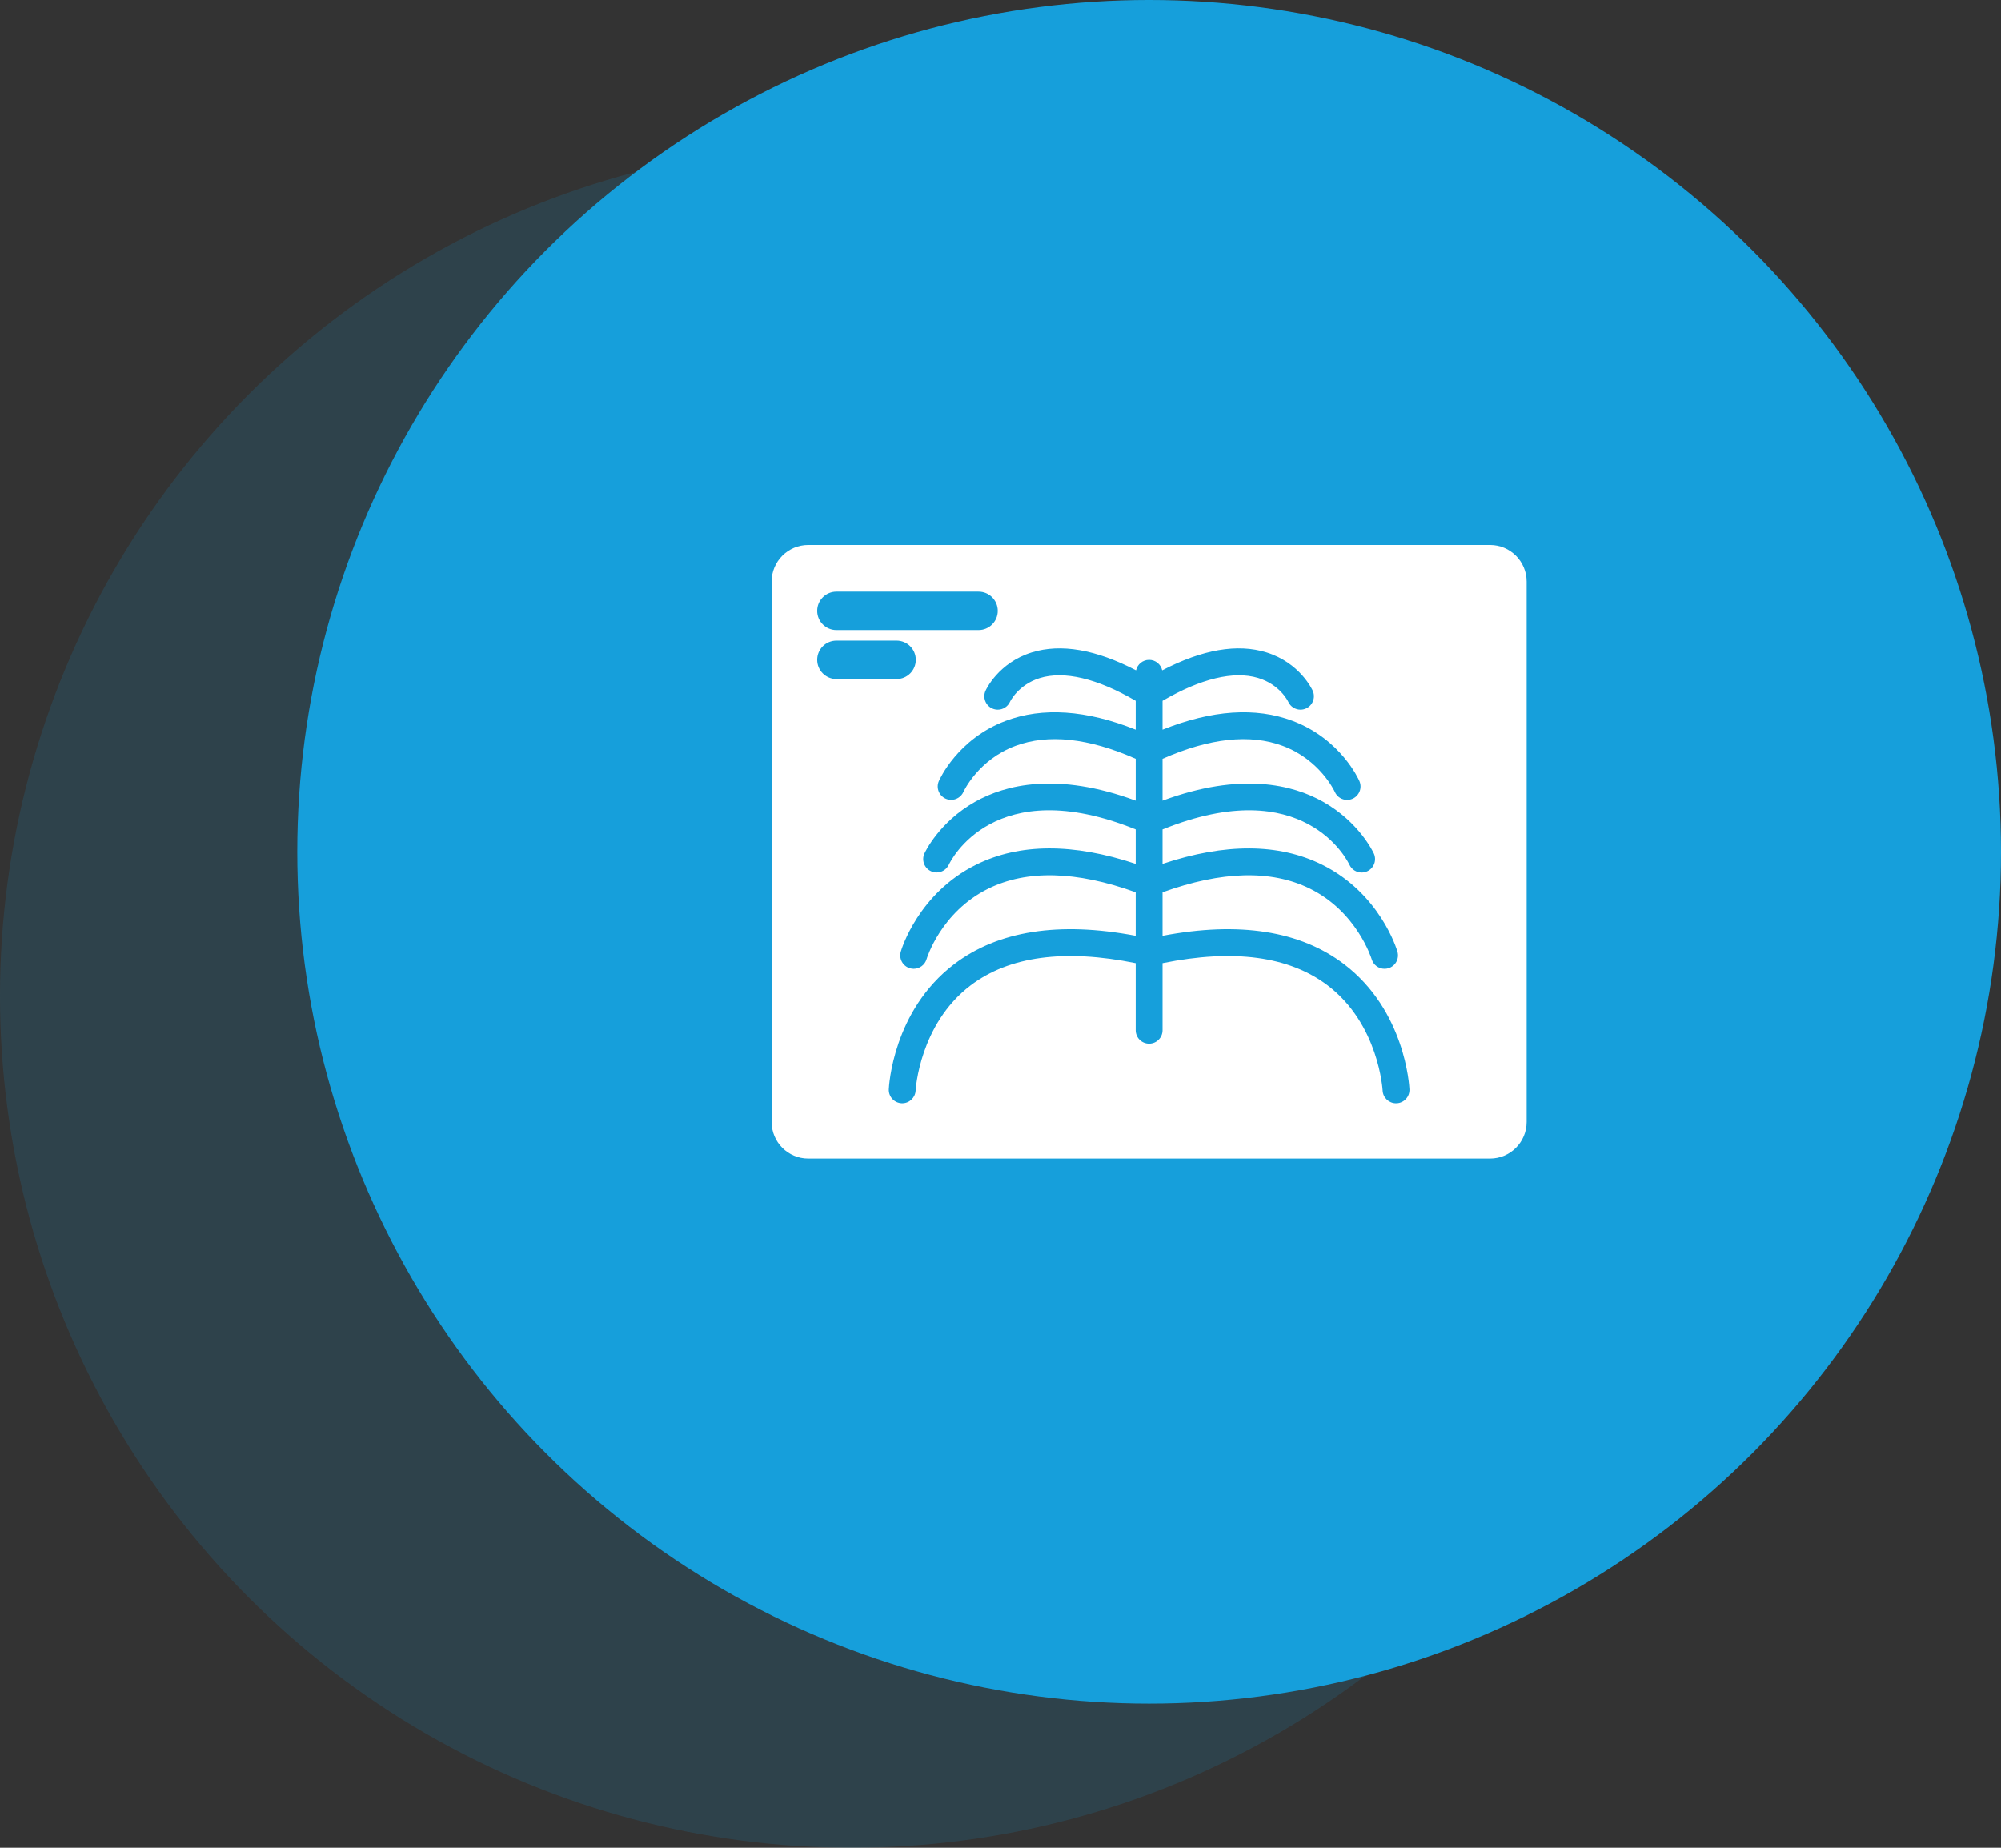
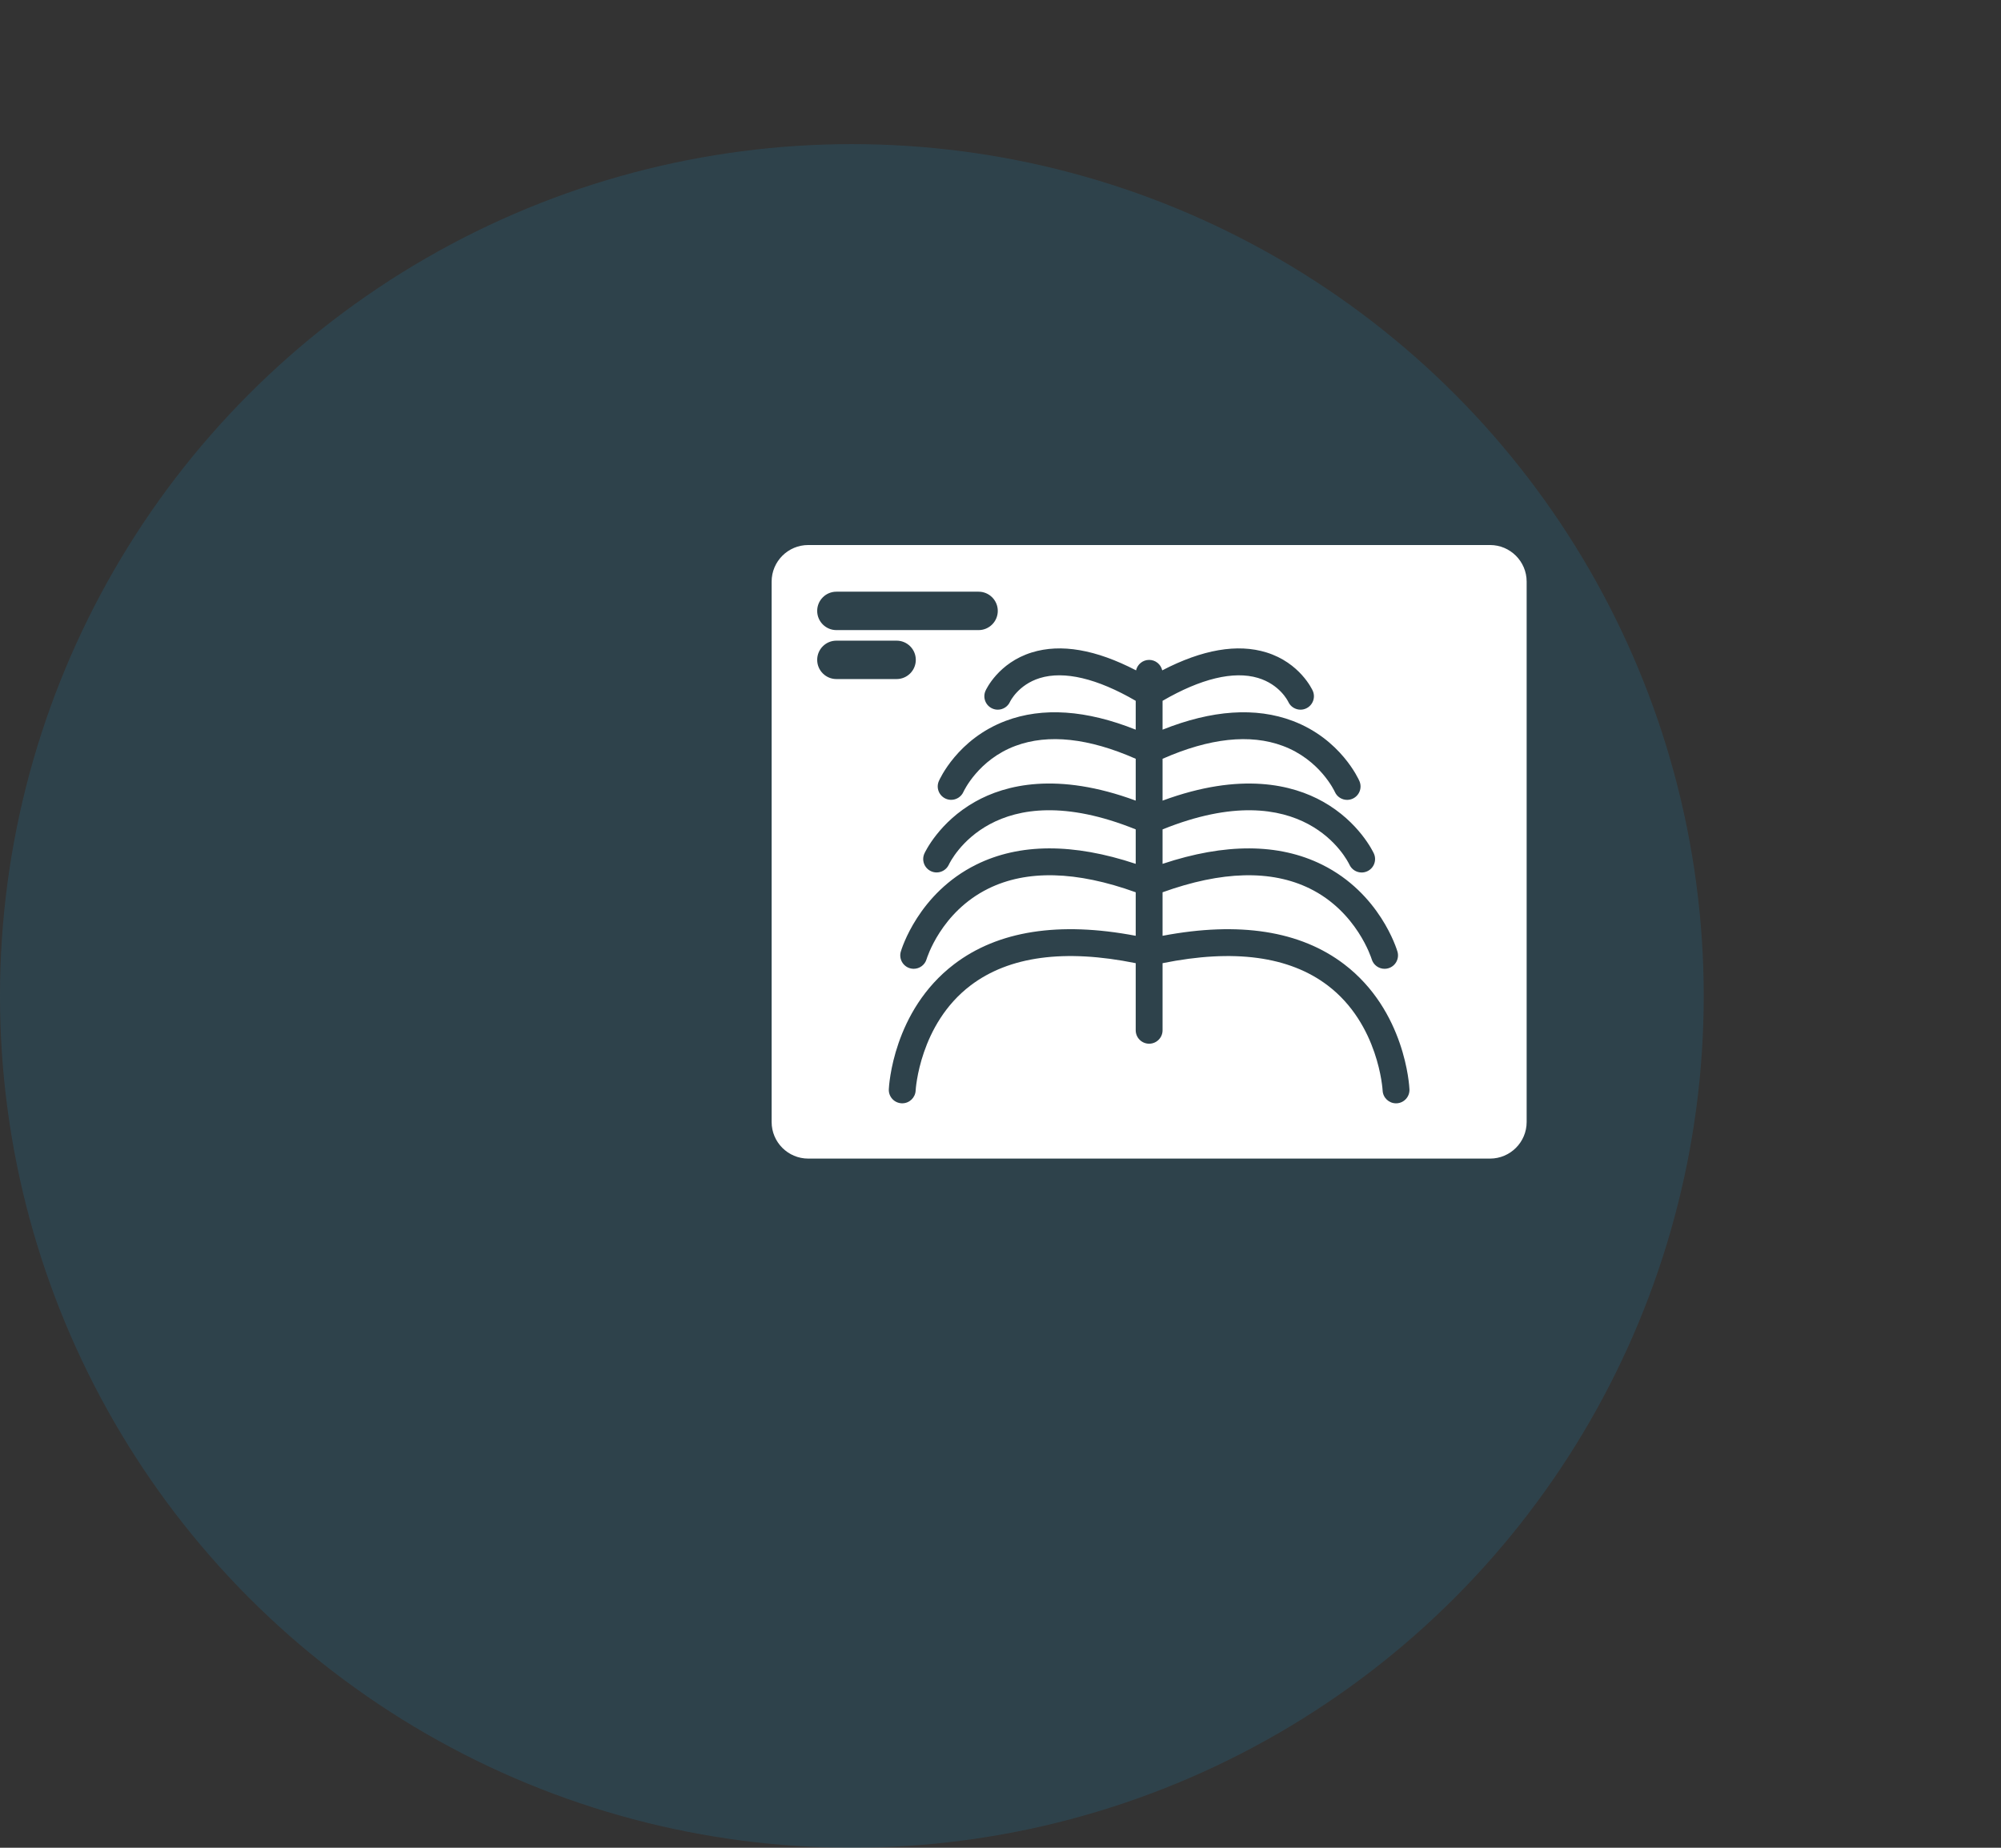
<svg xmlns="http://www.w3.org/2000/svg" version="1.1" id="Calque_1" x="0px" y="0px" viewBox="0 0 789.778 729.333" style="enable-background:new 0 0 789.778 729.333;" xml:space="preserve">
  <rect x="0" y="0" width="789.778" height="729.333" fill="#333333" stroke="none" />
  <g>
    <circle style="opacity:0.15;fill:#169FDB;" cx="336.222" cy="393.111" r="336.222" />
-     <circle style="fill:#169FDB;" cx="453.556" cy="336.222" r="336.222" />
    <path style="fill:#FFFFFF;" d="M588.117,215.13H318.994c-7.961,0-14.438,6.477-14.438,14.439v213.307   c0,7.961,6.477,14.439,14.438,14.439h269.123c7.961,0,14.439-6.477,14.439-14.439V229.569   C602.556,221.607,596.078,215.13,588.117,215.13z M330.119,233.552h56.118c4.186,0,7.58,3.394,7.58,7.58   c0,4.187-3.394,7.58-7.58,7.58h-56.118c-4.187,0-7.58-3.394-7.58-7.58C322.539,236.946,325.933,233.552,330.119,233.552z    M322.539,260.456c0-4.187,3.394-7.58,7.58-7.58h23.759c4.187,0,7.581,3.394,7.581,7.58c0,4.187-3.394,7.58-7.581,7.58h-23.759   C325.933,268.036,322.539,264.642,322.539,260.456z M551.238,435.499c-0.079,0.003-0.158,0.005-0.236,0.005   c-2.816,0-5.16-2.216-5.291-5.056c-0.013-0.26-1.495-26.154-21.682-41.477c-15.187-11.528-37.102-14.474-65.174-8.788v26.487   c0,2.927-2.373,5.3-5.3,5.3c-2.927,0-5.3-2.373-5.3-5.3v-26.488c-28.072-5.686-49.987-2.739-65.174,8.788   c-20.187,15.323-21.67,41.217-21.682,41.477c-0.137,2.836-2.481,5.05-5.291,5.05c-0.083,0-0.165-0.002-0.248-0.006   c-2.919-0.135-5.179-2.601-5.051-5.52c0.055-1.255,1.625-30.956,25.75-49.358c17.323-13.215,41.423-16.984,71.697-11.237v-17.179   c-23.443-8.451-43.016-8.937-58.211-1.426c-18.736,9.262-24.272,27.629-24.326,27.813c-0.674,2.315-2.791,3.819-5.086,3.819   c-0.491,0-0.99-0.069-1.484-0.213c-2.811-0.819-4.426-3.761-3.607-6.571c0.273-0.936,6.938-23.048,29.805-34.352   c17.056-8.432,38.193-8.521,62.909-0.291v-13.599c-55.856-22.551-73.048,12.407-73.764,13.935   c-0.903,1.924-2.819,3.061-4.817,3.061c-0.742,0-1.496-0.157-2.213-0.489c-2.647-1.225-3.813-4.344-2.603-6.997   c0.229-0.503,5.784-12.413,20.062-20.448c11.921-6.709,32.336-11.855,63.336-0.419v-16.514c-18.572-8.18-34.513-9.904-47.416-5.11   c-14.785,5.492-20.517,18.035-20.574,18.161c-0.88,1.975-2.823,3.155-4.858,3.155c-0.71,0-1.431-0.143-2.121-0.447   c-2.67-1.174-3.896-4.271-2.736-6.948c0.292-0.675,7.38-16.607,26.359-23.769c14.566-5.498,31.812-4.324,51.346,3.465v-11.387   c-15.203-8.841-28.255-11.946-37.866-8.97c-8.541,2.643-11.703,9.26-11.733,9.326c-0.88,1.97-2.815,3.14-4.842,3.14   c-0.723,0-1.457-0.149-2.159-0.462c-2.673-1.194-3.872-4.329-2.677-7.001c0.2-0.449,5.062-11.039,18.277-15.129   c11.456-3.546,25.267-1.161,41.134,7.072c0.534-2.363,2.642-4.129,5.166-4.129s4.632,1.766,5.166,4.129   c15.867-8.234,29.677-10.618,41.134-7.072c13.214,4.09,18.077,14.68,18.277,15.129c1.195,2.673-0.005,5.807-2.677,7.001   c-0.702,0.314-1.437,0.462-2.159,0.462c-2.013,0-3.935-1.153-4.824-3.098c-0.175-0.367-3.385-6.875-11.977-9.436   c-9.585-2.857-22.56,0.27-37.64,9.039v11.387c19.533-7.788,36.778-8.962,51.346-3.465c18.979,7.162,26.067,23.094,26.359,23.769   c1.164,2.686-0.07,5.807-2.755,6.971c-0.687,0.298-1.402,0.439-2.105,0.439c-2.042,0-3.986-1.186-4.856-3.172   c-0.111-0.244-5.859-12.692-20.572-18.158c-12.903-4.794-28.844-3.07-47.415,5.11v16.514c30.999-11.435,51.413-6.289,63.335,0.419   c14.278,8.035,19.832,19.944,20.062,20.448c1.215,2.663,0.041,5.807-2.623,7.022c-0.713,0.325-1.461,0.479-2.196,0.479   c-2.005,0-3.922-1.143-4.816-3.081c-0.747-1.588-17.961-36.458-73.762-13.93v13.599c24.713-8.229,45.851-8.141,62.908,0.291   c22.867,11.304,29.533,33.416,29.806,34.352c0.819,2.811-0.796,5.753-3.607,6.571c-0.495,0.144-0.994,0.213-1.484,0.213   c-2.291,0-4.403-1.497-5.082-3.805c-0.091-0.302-5.843-18.77-24.475-27.9c-15.176-7.437-34.699-6.925-58.066,1.498v17.179   c30.274-5.747,54.372-1.978,71.696,11.236c24.125,18.402,25.695,48.103,25.75,49.358   C556.43,432.897,554.163,435.371,551.238,435.499z" />
  </g>
</svg>